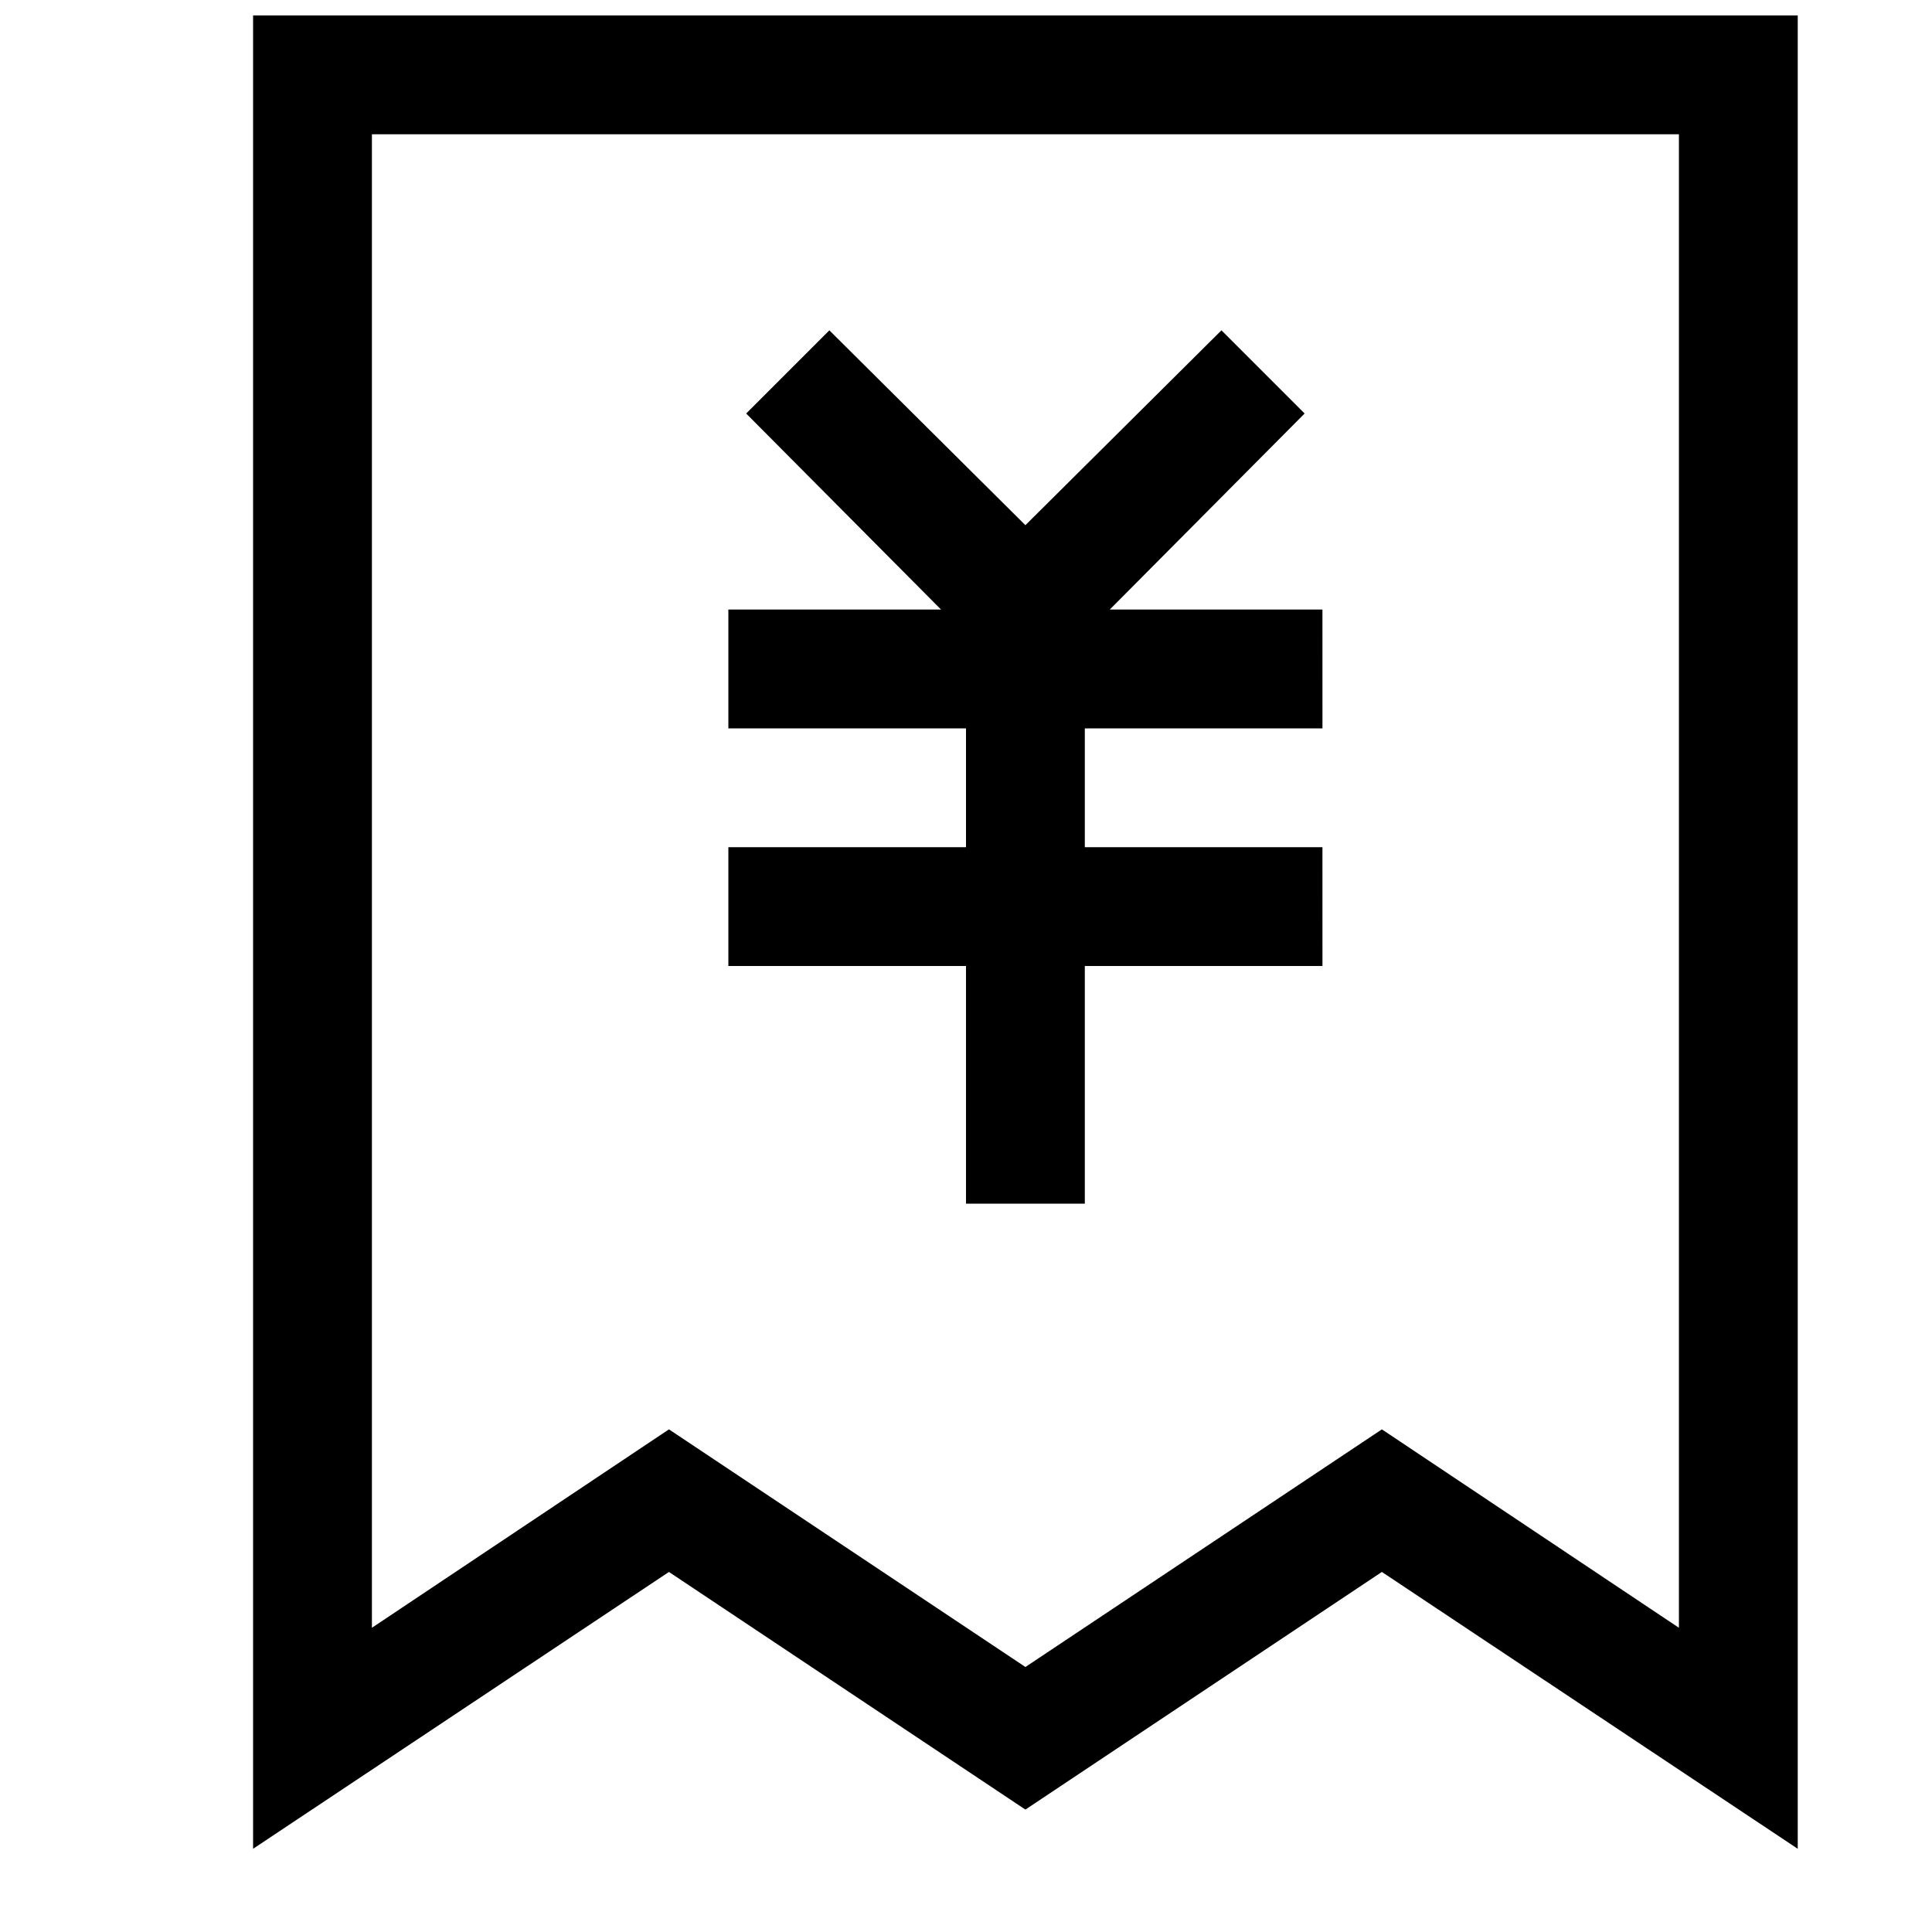
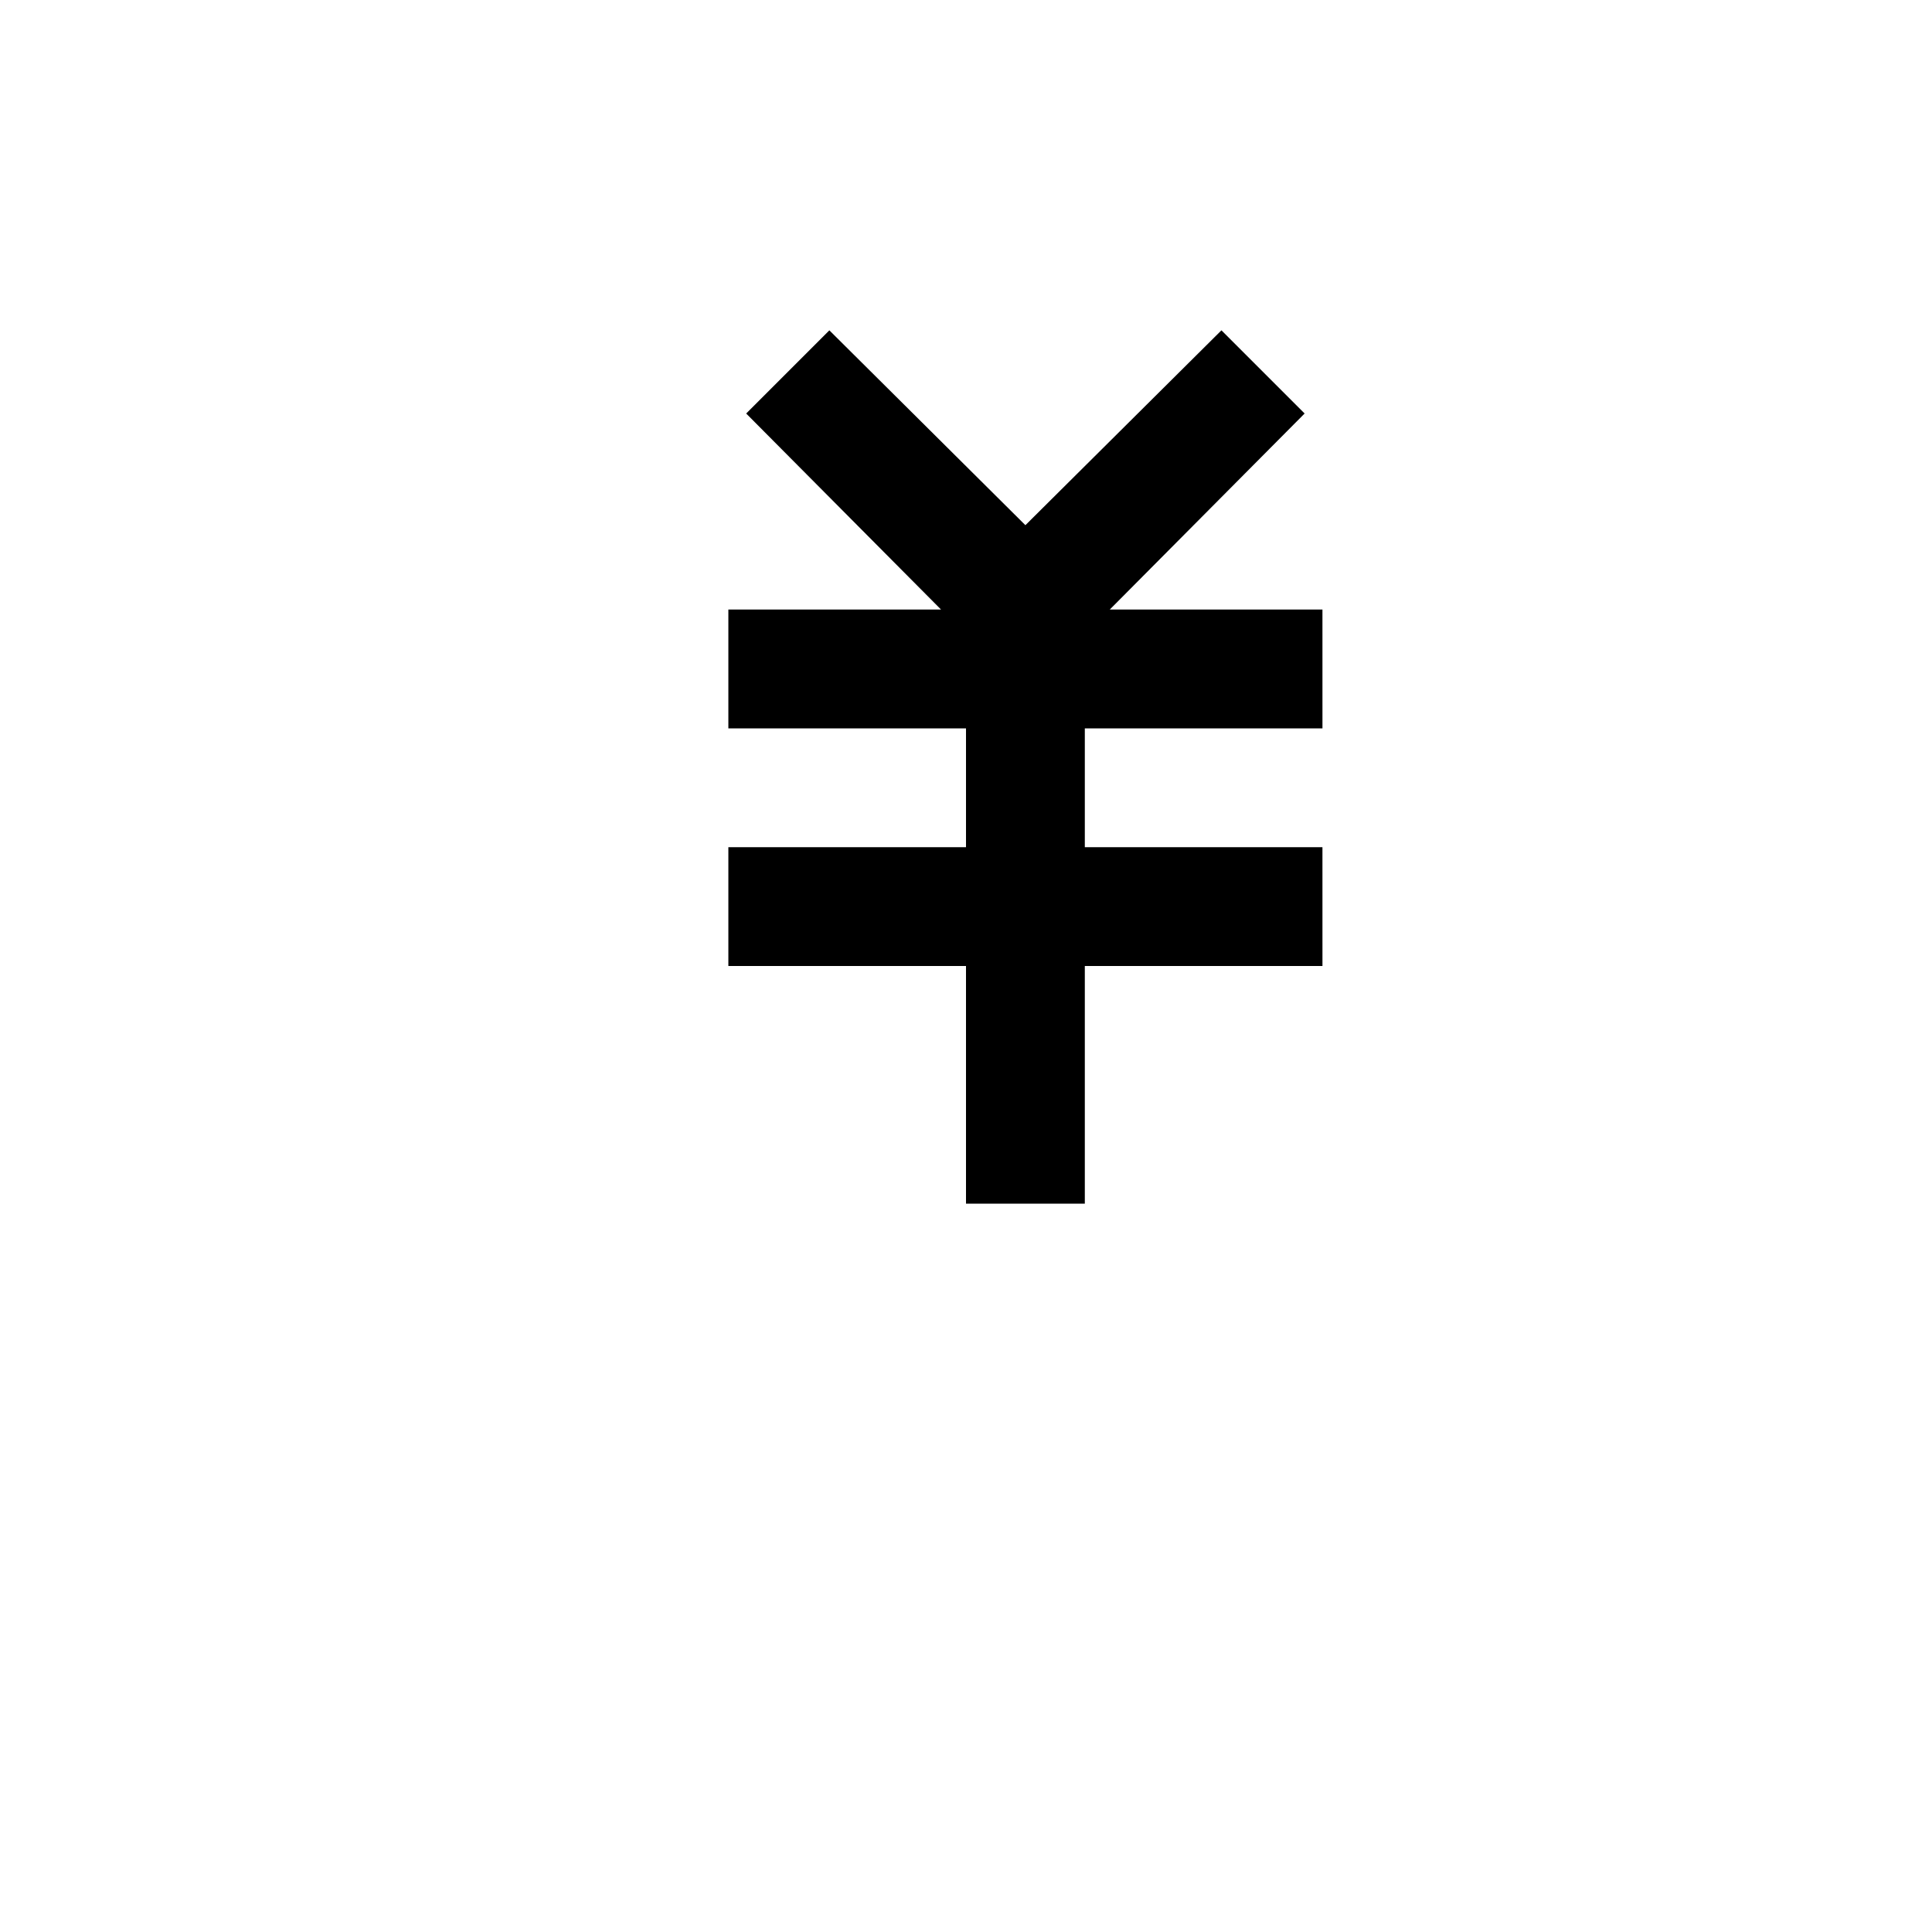
<svg xmlns="http://www.w3.org/2000/svg" width="800px" height="800px" version="1.1" viewBox="144 144 512 512">
  <defs>
    <clipPath id="a">
      <path d="m211 148.09h410v485.91h-410z" />
    </clipPath>
  </defs>
  <path d="m400 462.98h31.488v-62.977h62.977l-0.004-31.488h-62.973v-31.488h62.977l-0.004-31.488h-56.363l51.641-51.957-22.043-22.043-51.953 51.641-51.953-51.637-22.043 22.043 51.641 51.953h-56.363v31.488h62.977v31.488h-62.977v31.488h62.977z" />
  <g clip-path="url(#a)">
-     <path d="m211.07 148.09v485.86l110.21-73.367 94.465 62.977 94.465-62.977 110.21 73.367v-485.86zm377.86 427.29-78.719-52.586-94.465 62.977-94.465-62.977-78.719 52.586v-395.8h346.37z" />
-   </g>
+     </g>
</svg>